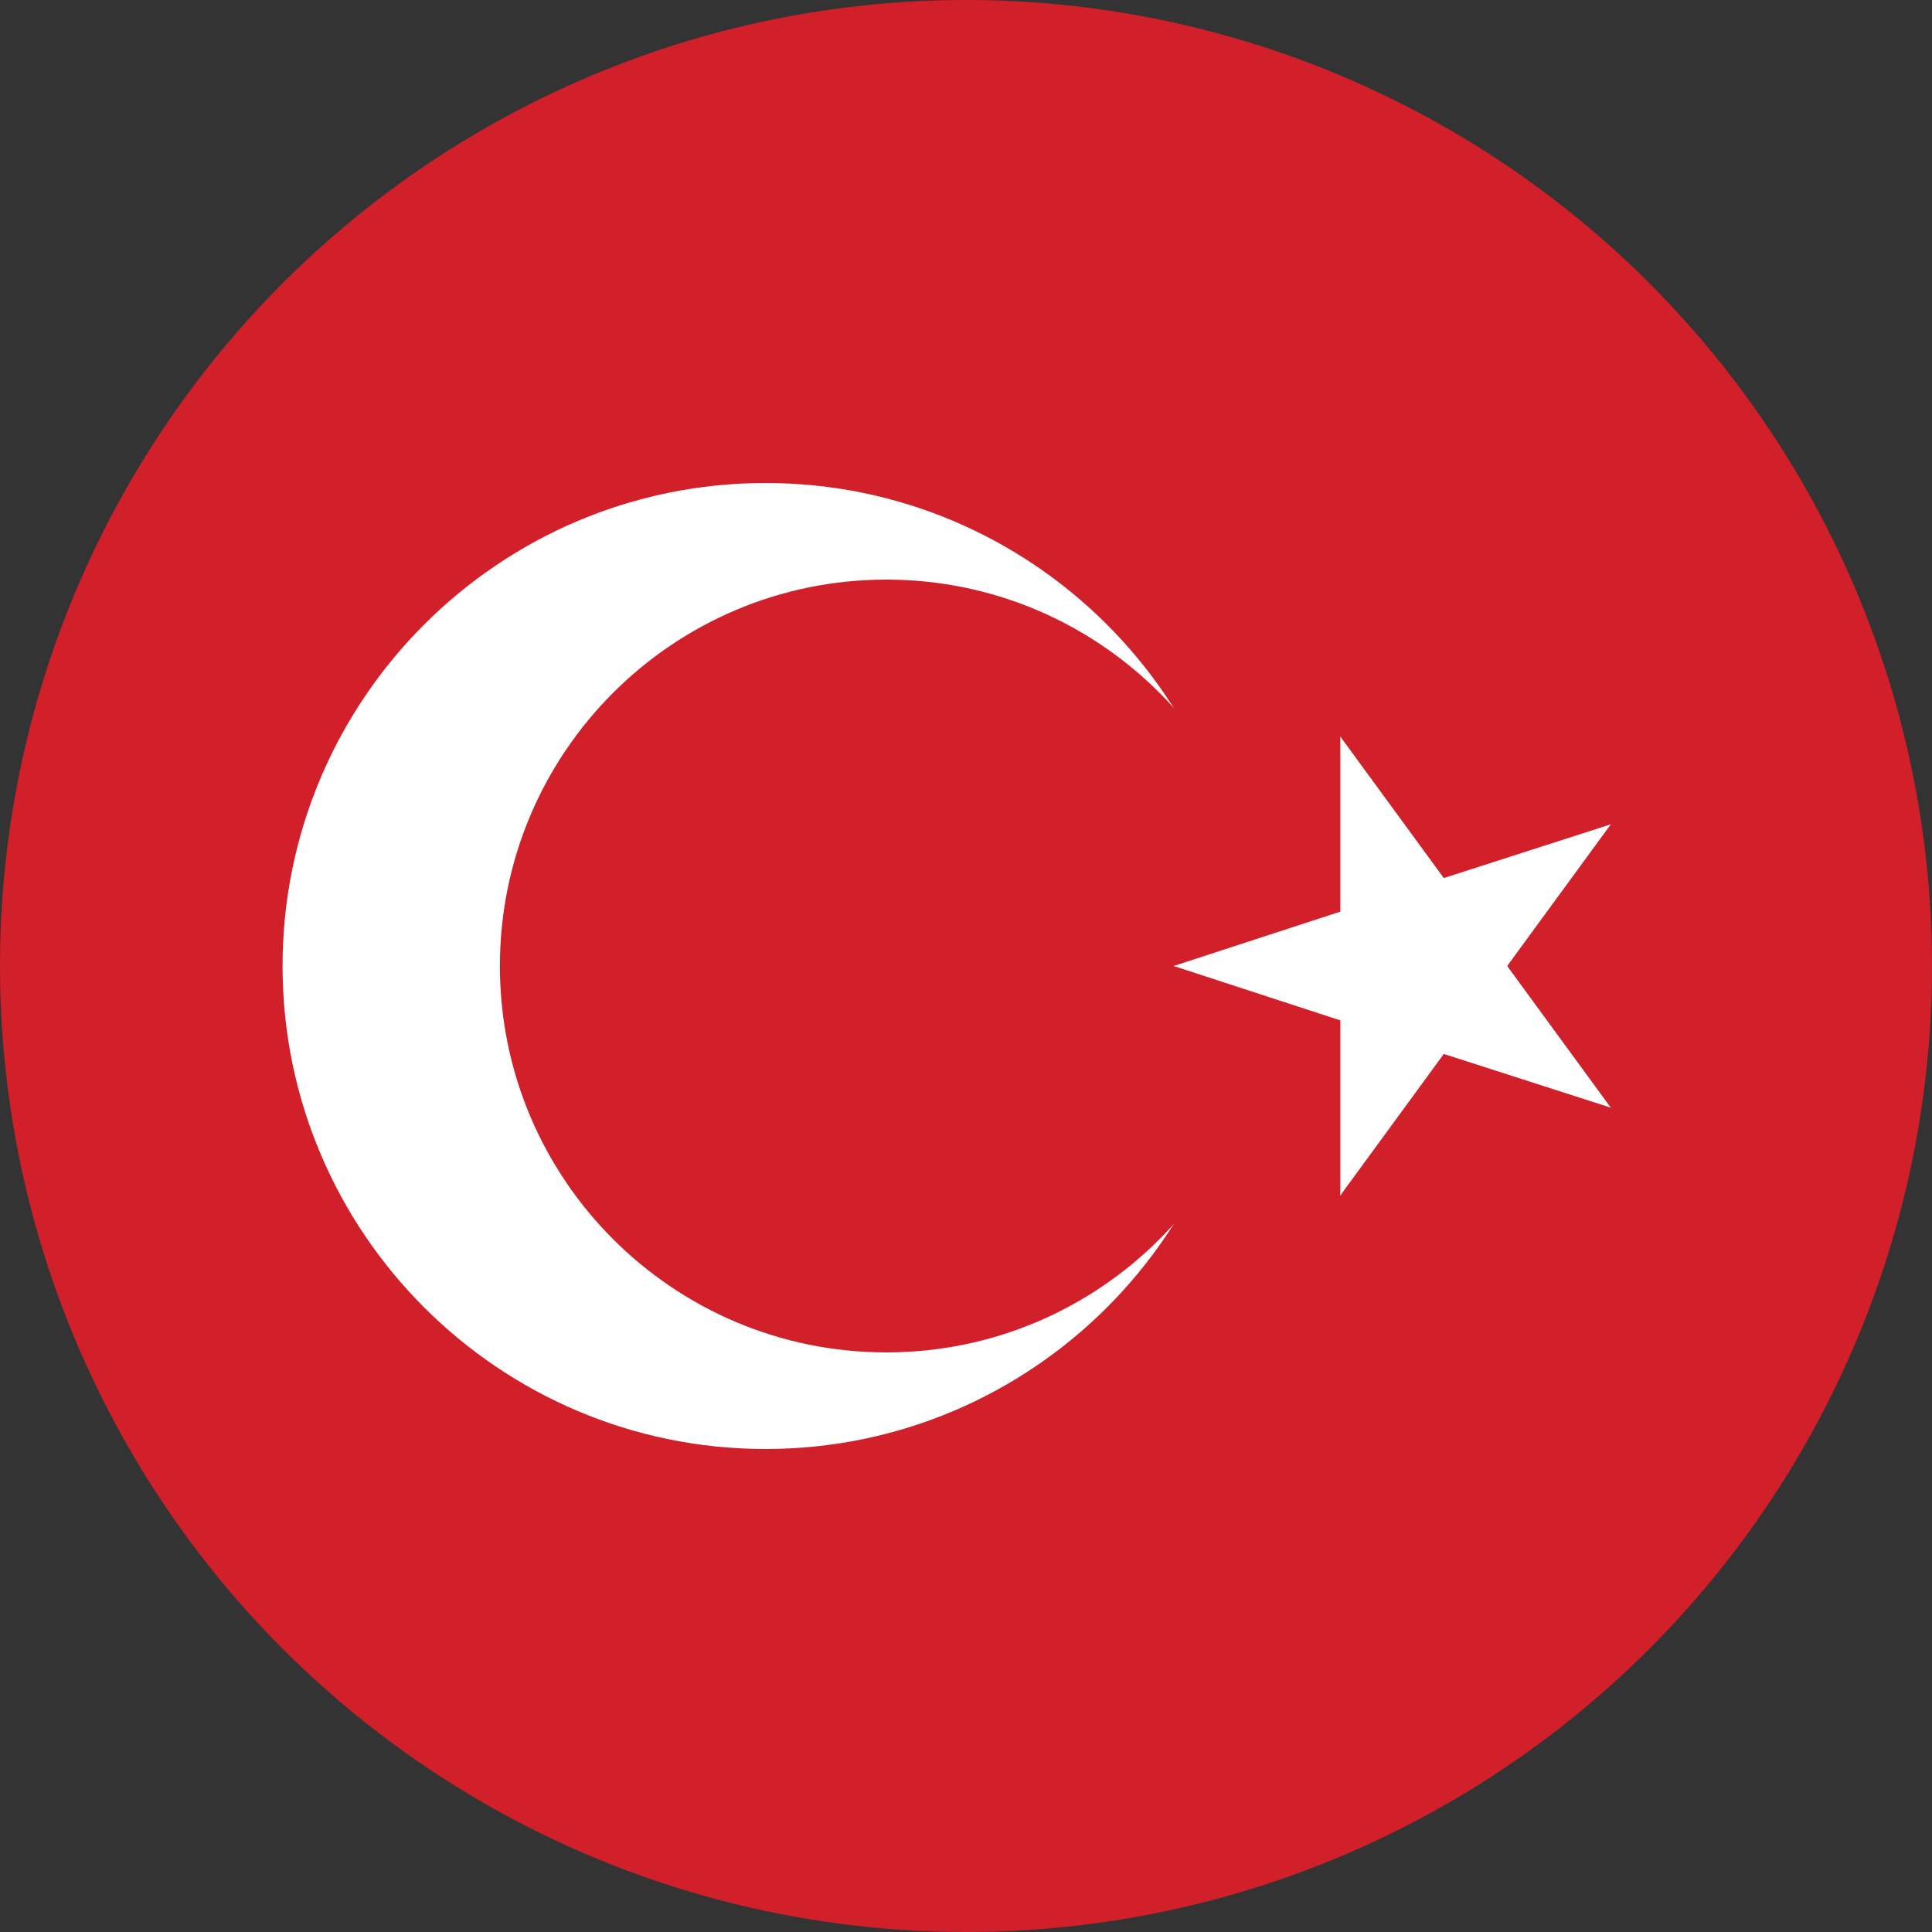
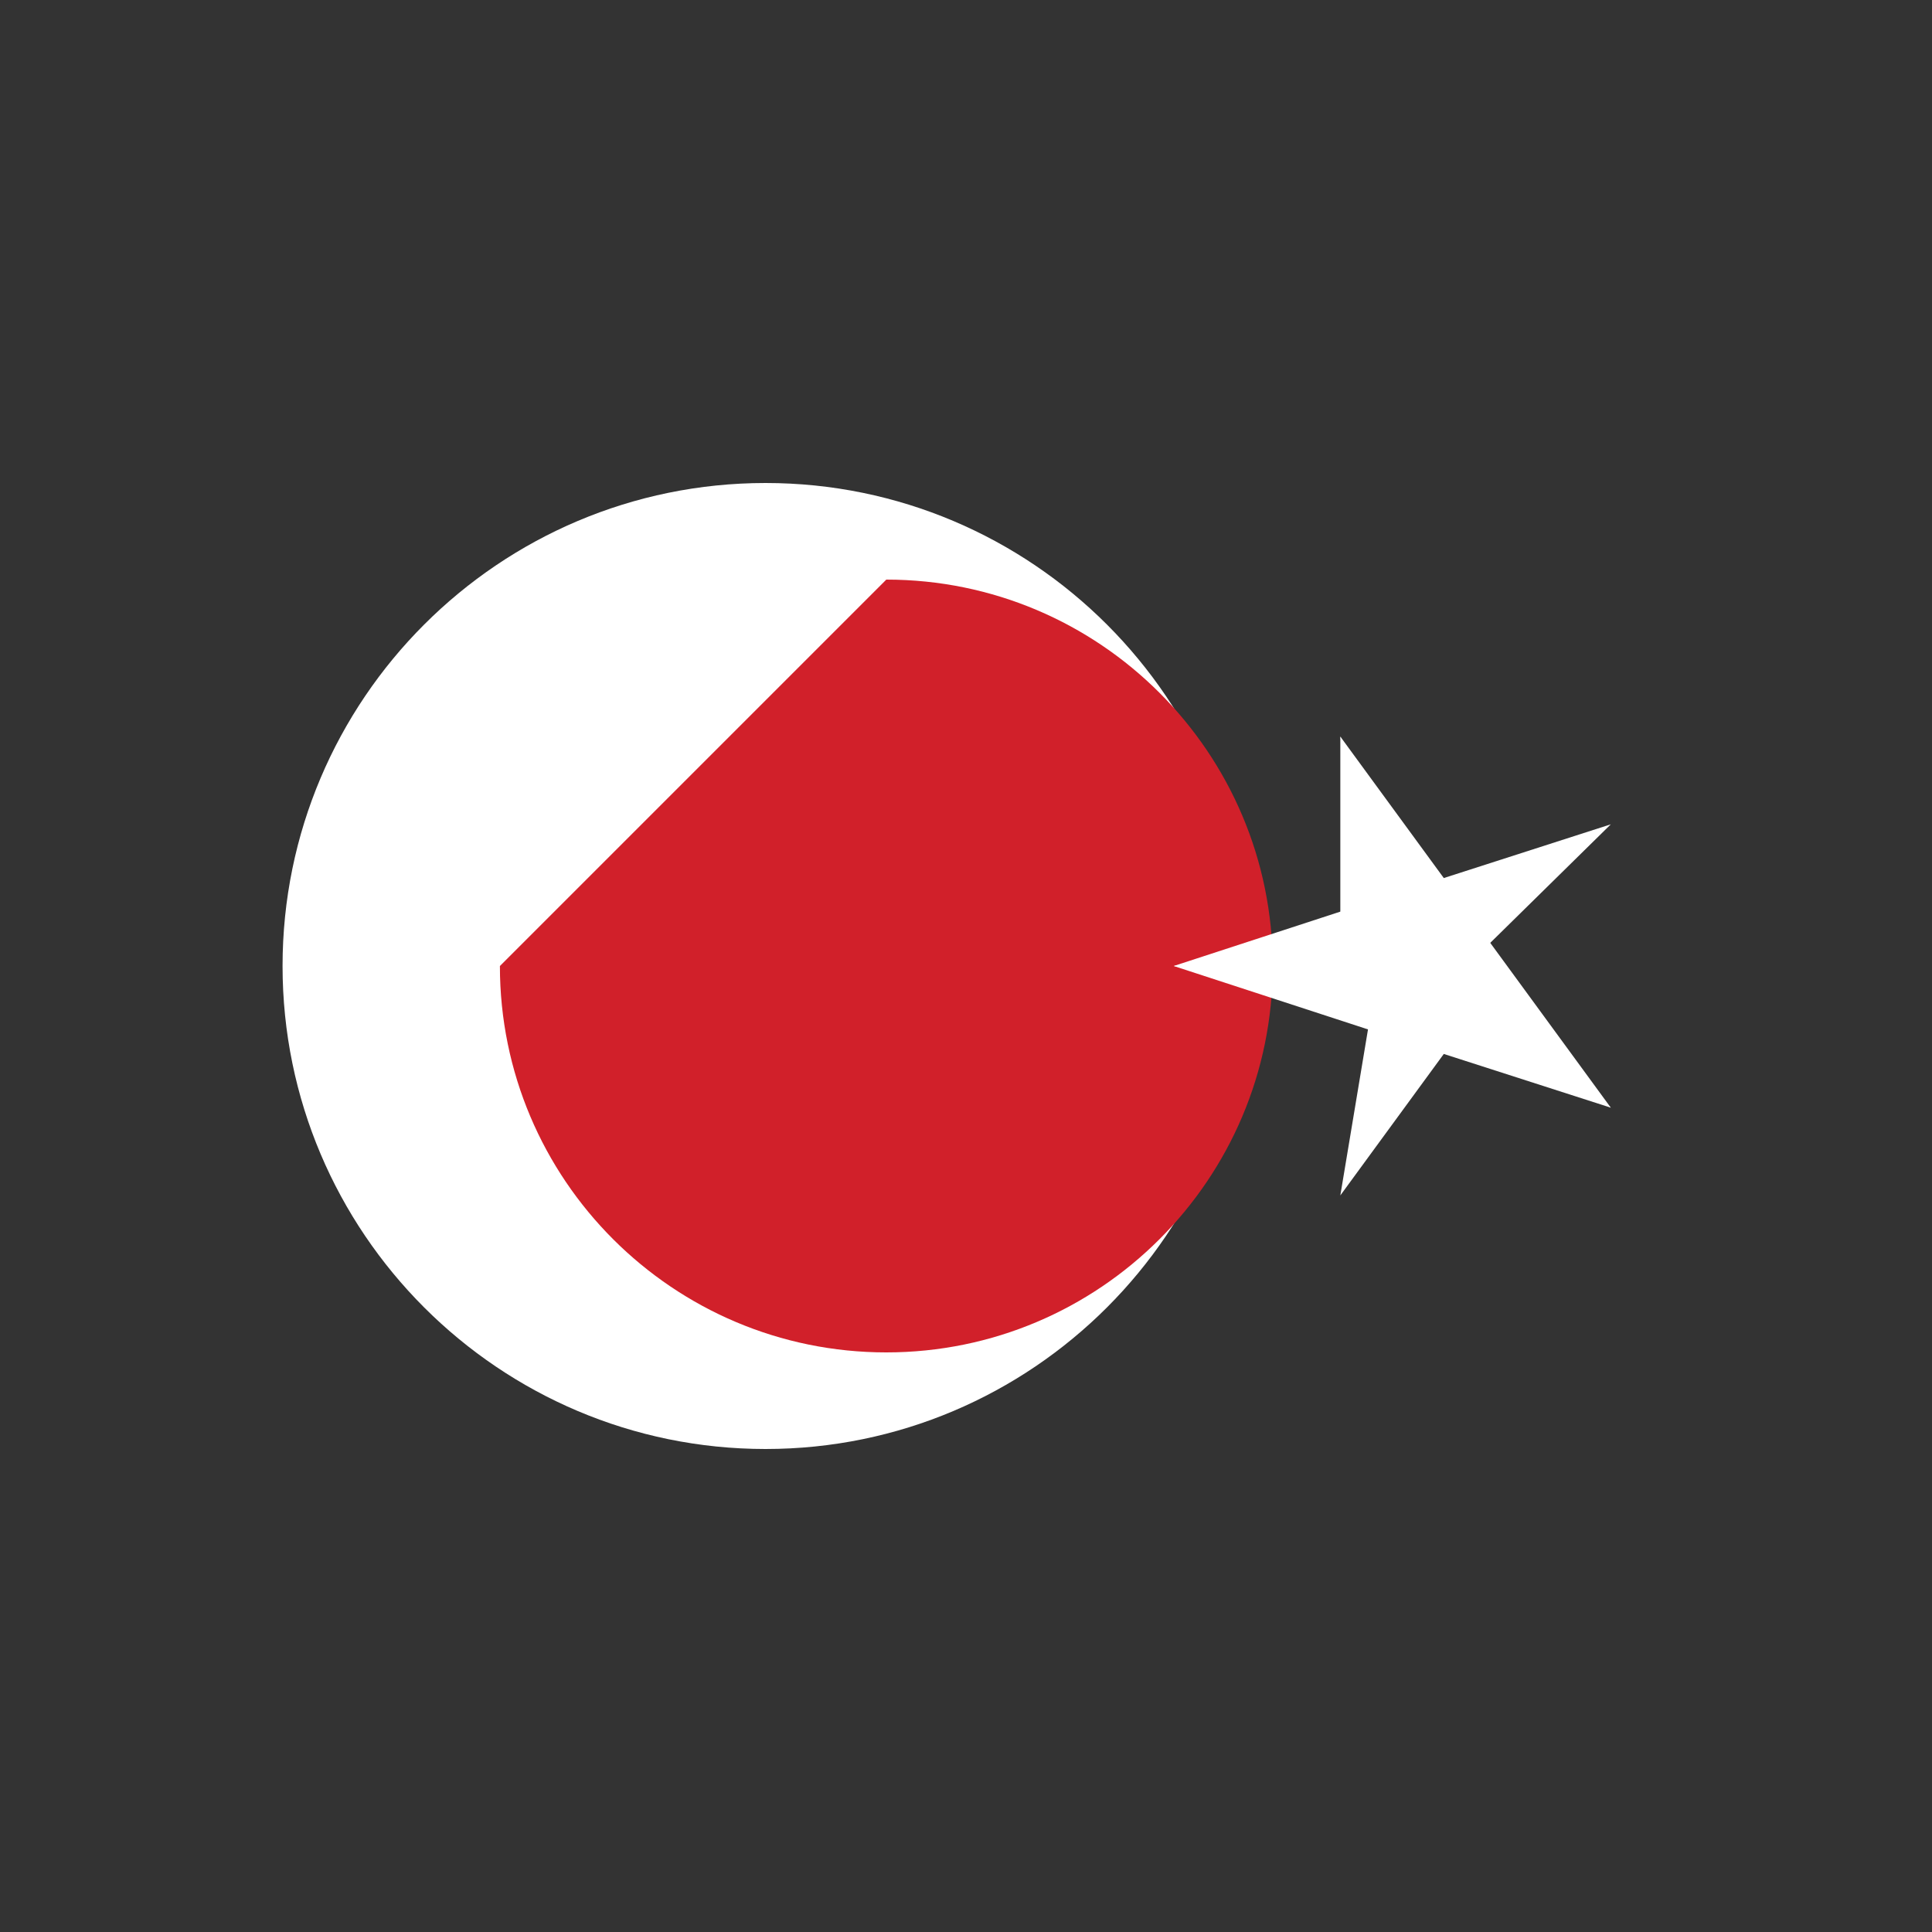
<svg xmlns="http://www.w3.org/2000/svg" xmlns:xlink="http://www.w3.org/1999/xlink" version="1.1" id="Layer_5" x="0px" y="0px" viewBox="0 0 240 240" enable-background="new 0 0 240 240" xml:space="preserve">
  <rect x="0" y="0" width="240" height="240" fill="#333333" stroke="none" />
  <g>
    <defs>
      <circle id="SVGID_1_" cx="120" cy="120" r="120" />
    </defs>
    <clipPath id="SVGID_2_">
      <use xlink:href="#SVGID_1_" overflow="visible" />
    </clipPath>
    <g clip-path="url(#SVGID_2_)">
      <g>
        <defs>
          <rect id="SVGID_3_" x="-24.9" width="411.4" height="240" />
        </defs>
        <clipPath id="SVGID_4_">
          <use xlink:href="#SVGID_3_" overflow="visible" />
        </clipPath>
-         <rect x="-24.9" clip-path="url(#SVGID_4_)" fill="#D1202A" width="411.4" height="240" />
        <g clip-path="url(#SVGID_4_)">
          <defs>
            <rect id="SVGID_5_" x="-24.9" width="411.4" height="240" />
          </defs>
          <clipPath id="SVGID_6_">
            <use xlink:href="#SVGID_5_" overflow="visible" />
          </clipPath>
          <path clip-path="url(#SVGID_6_)" fill="#FFFFFF" d="M95.1,60c33.1,0,60,26.9,60,60c0,33.1-26.9,60-60,60s-60-26.9-60-60      C35.1,86.9,62,60,95.1,60" />
-           <path clip-path="url(#SVGID_6_)" fill="#D1202A" d="M110.1,72c26.5,0,48,21.5,48,48c0,26.5-21.5,48-48,48c-26.5,0-48-21.5-48-48      C62.1,93.5,83.6,72,110.1,72" />
+           <path clip-path="url(#SVGID_6_)" fill="#D1202A" d="M110.1,72c26.5,0,48,21.5,48,48c0,26.5-21.5,48-48,48c-26.5,0-48-21.5-48-48      " />
          <polygon clip-path="url(#SVGID_6_)" fill="#FFFFFF" points="145.8,120 174.3,129.3 179,115     " />
          <polygon clip-path="url(#SVGID_6_)" fill="#FFFFFF" points="145.8,120 174.3,110.7 179,125     " />
          <polygon clip-path="url(#SVGID_6_)" fill="#FFFFFF" points="166.5,91.5 166.5,121.5 181.5,121.5     " />
          <polygon clip-path="url(#SVGID_6_)" fill="#FFFFFF" points="166.5,91.5 184.2,115.7 172,124.6     " />
          <polygon clip-path="url(#SVGID_6_)" fill="#FFFFFF" points="166.5,148.5 184.2,124.3 172,115.5     " />
-           <polygon clip-path="url(#SVGID_6_)" fill="#FFFFFF" points="166.5,148.5 166.5,118.5 181.5,118.5     " />
          <polygon clip-path="url(#SVGID_6_)" fill="#FFFFFF" points="200.1,102.4 171.5,111.6 176.2,125.9     " />
-           <polygon clip-path="url(#SVGID_6_)" fill="#FFFFFF" points="200.1,102.4 182.4,126.6 170.3,117.8     " />
          <polygon clip-path="url(#SVGID_6_)" fill="#FFFFFF" points="200.1,137.6 182.4,113.4 170.3,122.2     " />
          <polygon clip-path="url(#SVGID_6_)" fill="#FFFFFF" points="200.1,137.6 171.5,128.4 176.2,114.1     " />
        </g>
      </g>
    </g>
  </g>
</svg>